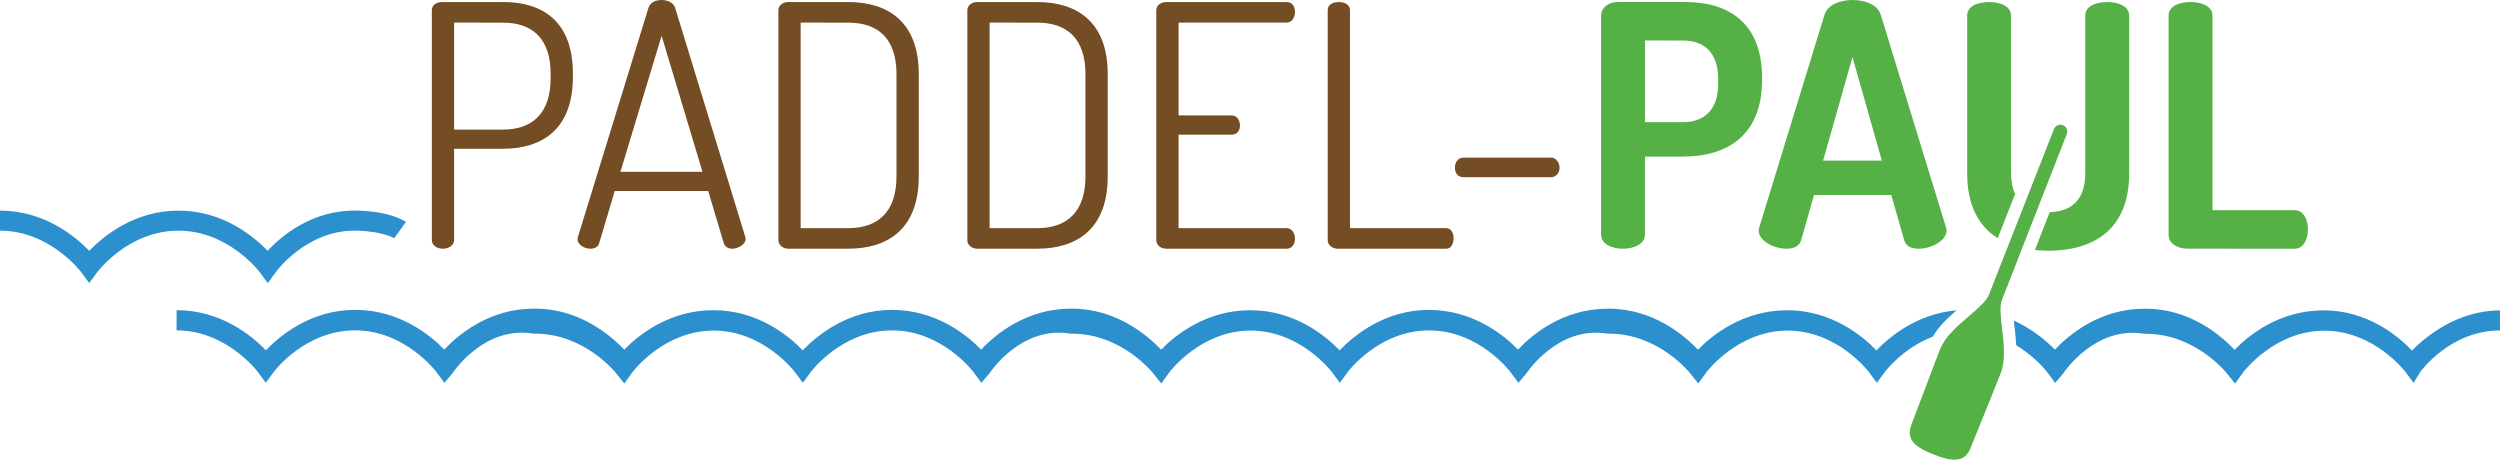
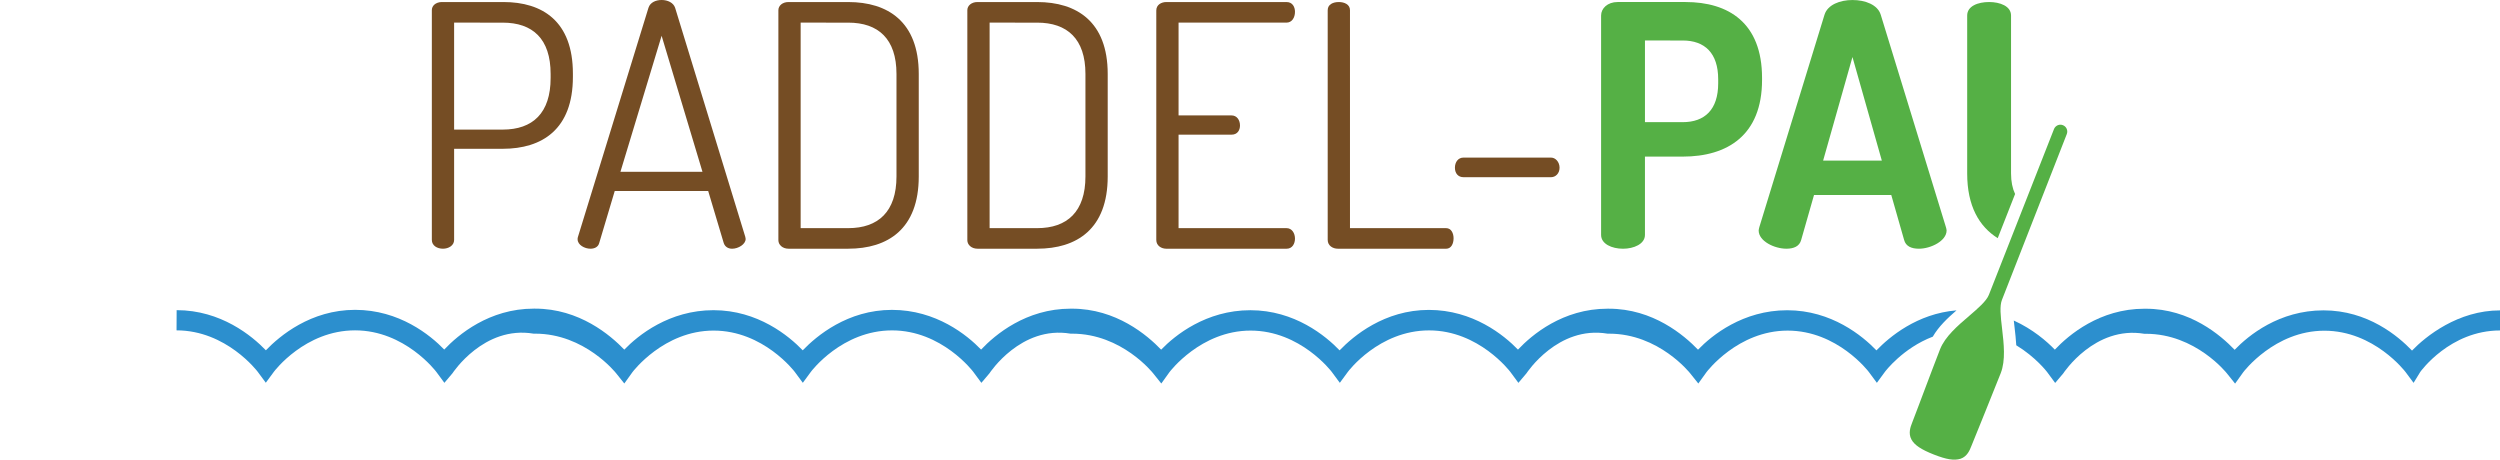
<svg xmlns="http://www.w3.org/2000/svg" version="1.1" id="Ebene_1" x="0px" y="0px" width="299.689px" height="55.104px" viewBox="21.339 0.001 299.689 55.104" enable-background="new 21.339 0.001 299.689 55.104" xml:space="preserve">
-   <path fill="#2C8FCE" d="M21.339,27.652c5.972,0,9.688,4.915,9.726,4.964l0.971,1.316l0.969-1.316  c0.036-0.051,3.719-4.964,9.728-4.964c5.974,0,9.691,4.915,9.729,4.964l0.979,1.326l0.967-1.338c0.037-0.051,3.729-5.104,9.69-4.952  c3.192,0.077,4.49,0.909,4.491,0.909l1.411-1.949c-0.18-0.129-1.861-1.271-5.846-1.364c-5.359-0.13-9.074,3.039-10.736,4.812  c-1.666-1.729-5.382-4.812-10.687-4.812c-5.313,0-9.036,3.1-10.695,4.821c-1.659-1.729-5.382-4.821-10.696-4.821V27.652z" />
  <path fill="#55B045" d="M213.271,1.861c0-0.853,0.771-1.617,1.98-1.617h8.131c5.139,0,9.184,2.468,9.184,9.104v0.24  c0,6.637-4.166,9.186-9.506,9.186h-4.531v9.386c0,1.092-1.334,1.657-2.629,1.657c-1.334,0-2.629-0.565-2.629-1.657V1.861z   M218.529,4.854v9.79h4.531c2.629,0,4.248-1.497,4.248-4.651V9.506c0-3.152-1.619-4.649-4.248-4.649L218.529,4.854L218.529,4.854z" />
  <path fill="#55B045" d="M232.16,27.628c0-0.081,0.04-0.243,0.08-0.401l7.808-25.444c0.364-1.213,1.86-1.78,3.354-1.78  c1.537,0,3.035,0.565,3.396,1.779l7.809,25.444c0.041,0.158,0.082,0.28,0.082,0.401c0,1.255-1.899,2.188-3.315,2.188  c-0.892,0-1.577-0.283-1.779-1.055l-1.537-5.38h-9.264l-1.537,5.38c-0.201,0.771-0.89,1.055-1.779,1.055  C234.061,29.812,232.16,28.922,232.16,27.628z M246.925,19.255l-3.521-12.418l-3.518,12.418H246.925z" />
-   <path fill="#55B045" d="M283.607,29.812c-1.174,0-2.307-0.565-2.307-1.658V1.861c0-1.133,1.295-1.617,2.631-1.617  c1.293,0,2.629,0.484,2.629,1.617v23.341h9.869c1.053,0,1.576,1.133,1.576,2.306c0,1.136-0.523,2.309-1.576,2.309L283.607,29.812  L283.607,29.812z" />
  <g>
    <path fill="#754D24" d="M73.106,1.216c0-0.523,0.444-0.93,1.135-0.971h7.441c4.691,0,8.333,2.306,8.333,8.575v0.405   c0,6.271-3.682,8.613-8.414,8.613h-5.825v10.925c0,0.688-0.688,1.052-1.335,1.052c-0.688,0-1.335-0.363-1.335-1.052V1.216   L73.106,1.216z M75.776,2.713v12.823h5.825c3.602,0,5.744-1.979,5.744-6.188V8.862c0-4.207-2.145-6.147-5.744-6.147L75.776,2.713   L75.776,2.713z" />
    <path fill="#754D24" d="M90.58,28.683c0-0.081,0-0.202,0.041-0.283l8.454-27.466c0.2-0.646,0.89-0.934,1.576-0.934   c0.729,0,1.416,0.324,1.618,0.934l8.414,27.466c0,0.081,0.041,0.162,0.041,0.243c0,0.646-0.891,1.173-1.618,1.173   c-0.443,0-0.851-0.201-1.011-0.688l-1.861-6.229H95.03l-1.859,6.229c-0.122,0.484-0.565,0.688-1.052,0.688   C91.429,29.815,90.58,29.371,90.58,28.683z M105.547,20.593l-4.896-16.302l-4.936,16.302H105.547z" />
    <path fill="#754D24" d="M123.021,0.246c4.731,0,8.454,2.346,8.454,8.615v12.298c0,6.31-3.723,8.656-8.454,8.656h-7.16   c-0.729,0-1.213-0.484-1.213-1.011V1.216c0-0.523,0.484-0.971,1.213-0.971L123.021,0.246L123.021,0.246z M117.317,2.713v24.637   h5.704c3.602,0,5.784-1.981,5.784-6.188V8.862c0-4.207-2.185-6.147-5.784-6.147L117.317,2.713L117.317,2.713z" />
    <path fill="#754D24" d="M145.672,0.246c4.731,0,8.454,2.346,8.454,8.615v12.298c0,6.31-3.723,8.656-8.454,8.656h-7.159   c-0.729,0-1.214-0.484-1.214-1.011V1.216c0-0.523,0.485-0.971,1.214-0.971L145.672,0.246L145.672,0.246z M139.969,2.713v24.637   h5.704c3.601,0,5.784-1.981,5.784-6.188V8.862c0-4.207-2.186-6.147-5.784-6.147L139.969,2.713L139.969,2.713z" />
    <path fill="#754D24" d="M162.62,13.837h6.352c0.646,0,1.012,0.565,1.012,1.213c0,0.526-0.28,1.095-1.012,1.095h-6.352v11.205   h12.942c0.646,0,1.014,0.604,1.014,1.254c0,0.563-0.283,1.214-1.014,1.214h-14.398c-0.606,0-1.214-0.363-1.214-1.052V1.257   c0-0.688,0.605-1.011,1.214-1.011h14.398c0.729,0,1.014,0.606,1.014,1.173c0,0.688-0.365,1.294-1.014,1.294H162.62V13.837z" />
    <path fill="#754D24" d="M181.712,29.815c-0.605,0-1.214-0.363-1.214-1.052V1.216c0-0.688,0.646-0.971,1.336-0.971   c0.646,0,1.334,0.282,1.334,0.971v26.134h11.527c0.604,0,0.892,0.604,0.892,1.214c0,0.646-0.281,1.254-0.892,1.254L181.712,29.815   L181.712,29.815z" />
    <path fill="#754D24" d="M196.76,18.894h10.519c0.525,0,1.013,0.523,1.013,1.214c0,0.688-0.482,1.133-1.013,1.133H196.76   c-0.606,0-1.012-0.445-1.012-1.133C195.748,19.419,196.152,18.894,196.76,18.894z" />
  </g>
-   <path fill="none" d="M269.098,16.071c0.166-0.42-0.041-0.899-0.466-1.062c-0.098-0.036-0.198-0.058-0.299-0.058  c-0.328,0-0.643,0.199-0.771,0.525c-0.021,0.056-1.757,4.473-3.586,9.128c0.428,0.318,0.938,0.546,1.521,0.679  C267.291,20.694,269.004,16.312,269.098,16.071z" />
+   <path fill="none" d="M269.098,16.071c0.166-0.42-0.041-0.899-0.466-1.062c-0.098-0.036-0.198-0.058-0.299-0.058  c-0.328,0-0.643,0.199-0.771,0.525c0.428,0.318,0.938,0.546,1.521,0.679  C267.291,20.694,269.004,16.312,269.098,16.071z" />
  <path fill="none" d="M259.758,35.345c-0.299,0.762-1.307,1.625-2.375,2.538c-1.349,1.153-2.881,2.462-3.485,4  c-0.584,1.498-1.478,3.867-2.192,5.771c-0.512,1.357-0.949,2.529-1.156,3.05c-0.232,0.601-0.451,1.295-0.07,1.991  c0.359,0.662,1.188,1.213,2.684,1.801c1.047,0.411,1.844,0.608,2.472,0.608c0.27,0,0.506-0.036,0.719-0.106  c0.752-0.255,1.065-0.911,1.301-1.512c0.205-0.521,0.68-1.681,1.228-3.021c0.766-1.889,1.723-4.233,2.307-5.729  c0.604-1.54,0.368-3.538,0.166-5.304c-0.167-1.398-0.321-2.72-0.021-3.479c0.064-0.169,1.118-2.865,2.432-6.221  c-0.562-0.124-1.1-0.282-1.605-0.484C260.863,32.532,259.831,35.158,259.758,35.345z" />
  <path fill="#2C8FCE" d="M310.481,42.027c-1.66-1.729-5.297-4.822-10.611-4.822c-5.312,0-8.992,3-10.652,4.729  c-1.659-1.729-5.339-4.924-10.652-4.924H278.4c-5.354,0-9.073,3.14-10.736,4.906c-0.973-1.008-2.646-2.456-4.922-3.491  c0.03,0.301,0.064,0.591,0.095,0.832c0.08,0.688,0.161,1.406,0.203,2.135c2.326,1.413,3.659,3.158,3.683,3.188l0.979,1.326  l0.968-1.14c0.037-0.053,3.77-5.752,9.721-4.752h0.184c5.972,0,9.69,4.716,9.729,4.763l0.967,1.209l0.97-1.354  c0.037-0.051,3.762-4.987,9.729-4.987c5.973,0,9.691,4.899,9.729,4.946l0.969,1.305l0.803-1.311  c0.037-0.051,3.562-4.969,9.562-4.969v-2.406C316.008,37.205,312.141,40.303,310.481,42.027z" />
  <path fill="#2C8FCE" d="M255.878,37.205c-4.729,0.389-8.055,3.193-9.599,4.799c-1.658-1.728-5.381-4.812-10.695-4.812  c-5.313,0-9.035,3.008-10.694,4.729c-1.66-1.728-5.382-4.915-10.695-4.915h-0.151c-5.366,0-9.076,3.14-10.737,4.906  c-1.667-1.728-5.384-4.761-10.686-4.761c-5.315,0-9.037,3.121-10.697,4.849c-1.659-1.728-5.38-4.812-10.696-4.812  c-5.312,0-9.035,3.008-10.696,4.729c-1.658-1.728-5.381-4.915-10.693-4.915h-0.152c-5.358,0-9.076,3.14-10.739,4.906  c-1.666-1.728-5.381-4.761-10.685-4.761c-5.315,0-9.036,3.121-10.696,4.849c-1.66-1.728-5.381-4.812-10.696-4.812  c-5.312,0-9.034,3.007-10.694,4.729c-1.659-1.728-5.381-4.915-10.694-4.915h-0.154c-5.354,0-9.074,3.14-10.736,4.906  c-1.666-1.728-5.383-4.761-10.686-4.761c-5.314,0-9.037,3.121-10.695,4.849c-1.66-1.728-5.383-4.812-10.697-4.812l-0.013,2.422  c5.973,0,9.693,4.915,9.729,4.963l0.972,1.316l0.971-1.316c0.035-0.05,3.72-4.963,9.729-4.963c5.972,0,9.691,4.915,9.729,4.963  l0.979,1.327l0.966-1.143c0.037-0.05,3.763-5.752,9.722-4.752h0.185c5.97,0,9.69,4.718,9.728,4.766l0.966,1.209l0.972-1.354  c0.037-0.051,3.76-4.989,9.729-4.989c5.975,0,9.692,4.901,9.729,4.948l0.969,1.312l0.97-1.32c0.036-0.05,3.723-4.963,9.729-4.963  c5.971,0,9.691,4.913,9.728,4.961l0.979,1.326l0.967-1.142c0.037-0.051,3.765-5.753,9.721-4.753h0.185  c5.971,0,9.688,4.719,9.727,4.766l0.968,1.209l0.972-1.354c0.036-0.051,3.76-4.989,9.729-4.989c5.975,0,9.692,4.901,9.729,4.948  l0.97,1.312l0.97-1.32c0.035-0.05,3.72-4.963,9.729-4.963c5.971,0,9.688,4.913,9.729,4.961l0.979,1.326l0.966-1.142  c0.037-0.051,3.767-5.753,9.722-4.753h0.186c5.97,0,9.688,4.719,9.727,4.766l0.966,1.209l0.974-1.354  c0.035-0.051,3.761-4.988,9.729-4.988c5.973,0,9.692,4.9,9.729,4.947l0.971,1.312l0.969-1.32c0.028-0.037,2.129-2.836,5.735-4.213  C253.731,39.147,254.816,38.124,255.878,37.205z" />
  <path fill="#55B045" d="M262.414,20.793V1.861c0-1.133-1.334-1.617-2.629-1.617c-1.335,0-2.629,0.484-2.629,1.617v18.932  c0,3.893,1.423,6.354,3.661,7.759c0.66-1.68,1.385-3.521,2.081-5.295C262.587,22.593,262.414,21.78,262.414,20.793z" />
-   <path fill="#55B045" d="M266.865,30.056c5.422,0,9.709-2.511,9.709-9.266V1.861c0-1.133-1.338-1.617-2.631-1.617  c-1.336,0-2.631,0.484-2.631,1.617v18.932c0,3.079-1.588,4.568-4.261,4.64c-0.597,1.525-1.206,3.086-1.772,4.536  C265.794,30.021,266.32,30.056,266.865,30.056z" />
  <path fill="#55B045" d="M269.096,16.075c0.08-0.21,0.076-0.435-0.012-0.634c-0.089-0.2-0.249-0.354-0.45-0.432  c-0.1-0.041-0.196-0.06-0.301-0.06c-0.336,0-0.646,0.212-0.77,0.526c-0.036,0.098-7.73,19.682-7.804,19.865  c-0.297,0.757-1.297,1.615-2.354,2.523c-1.375,1.175-2.901,2.479-3.505,4.018c-0.503,1.285-1.231,3.216-1.883,4.94l-0.708,1.879  c-0.335,0.89-0.611,1.615-0.761,1.997c-0.182,0.467-0.481,1.241-0.072,1.991c0.359,0.664,1.162,1.201,2.682,1.8  c1.506,0.591,2.428,0.745,3.206,0.505c0.805-0.273,1.106-1.047,1.287-1.508c0.204-0.521,0.678-1.683,1.227-3.025l0.445-1.102  c0.664-1.637,1.381-3.413,1.855-4.626c0.603-1.538,0.369-3.539,0.165-5.305c-0.19-1.578-0.305-2.755-0.019-3.478  C261.326,35.957,268.967,16.41,269.096,16.075z" />
</svg>